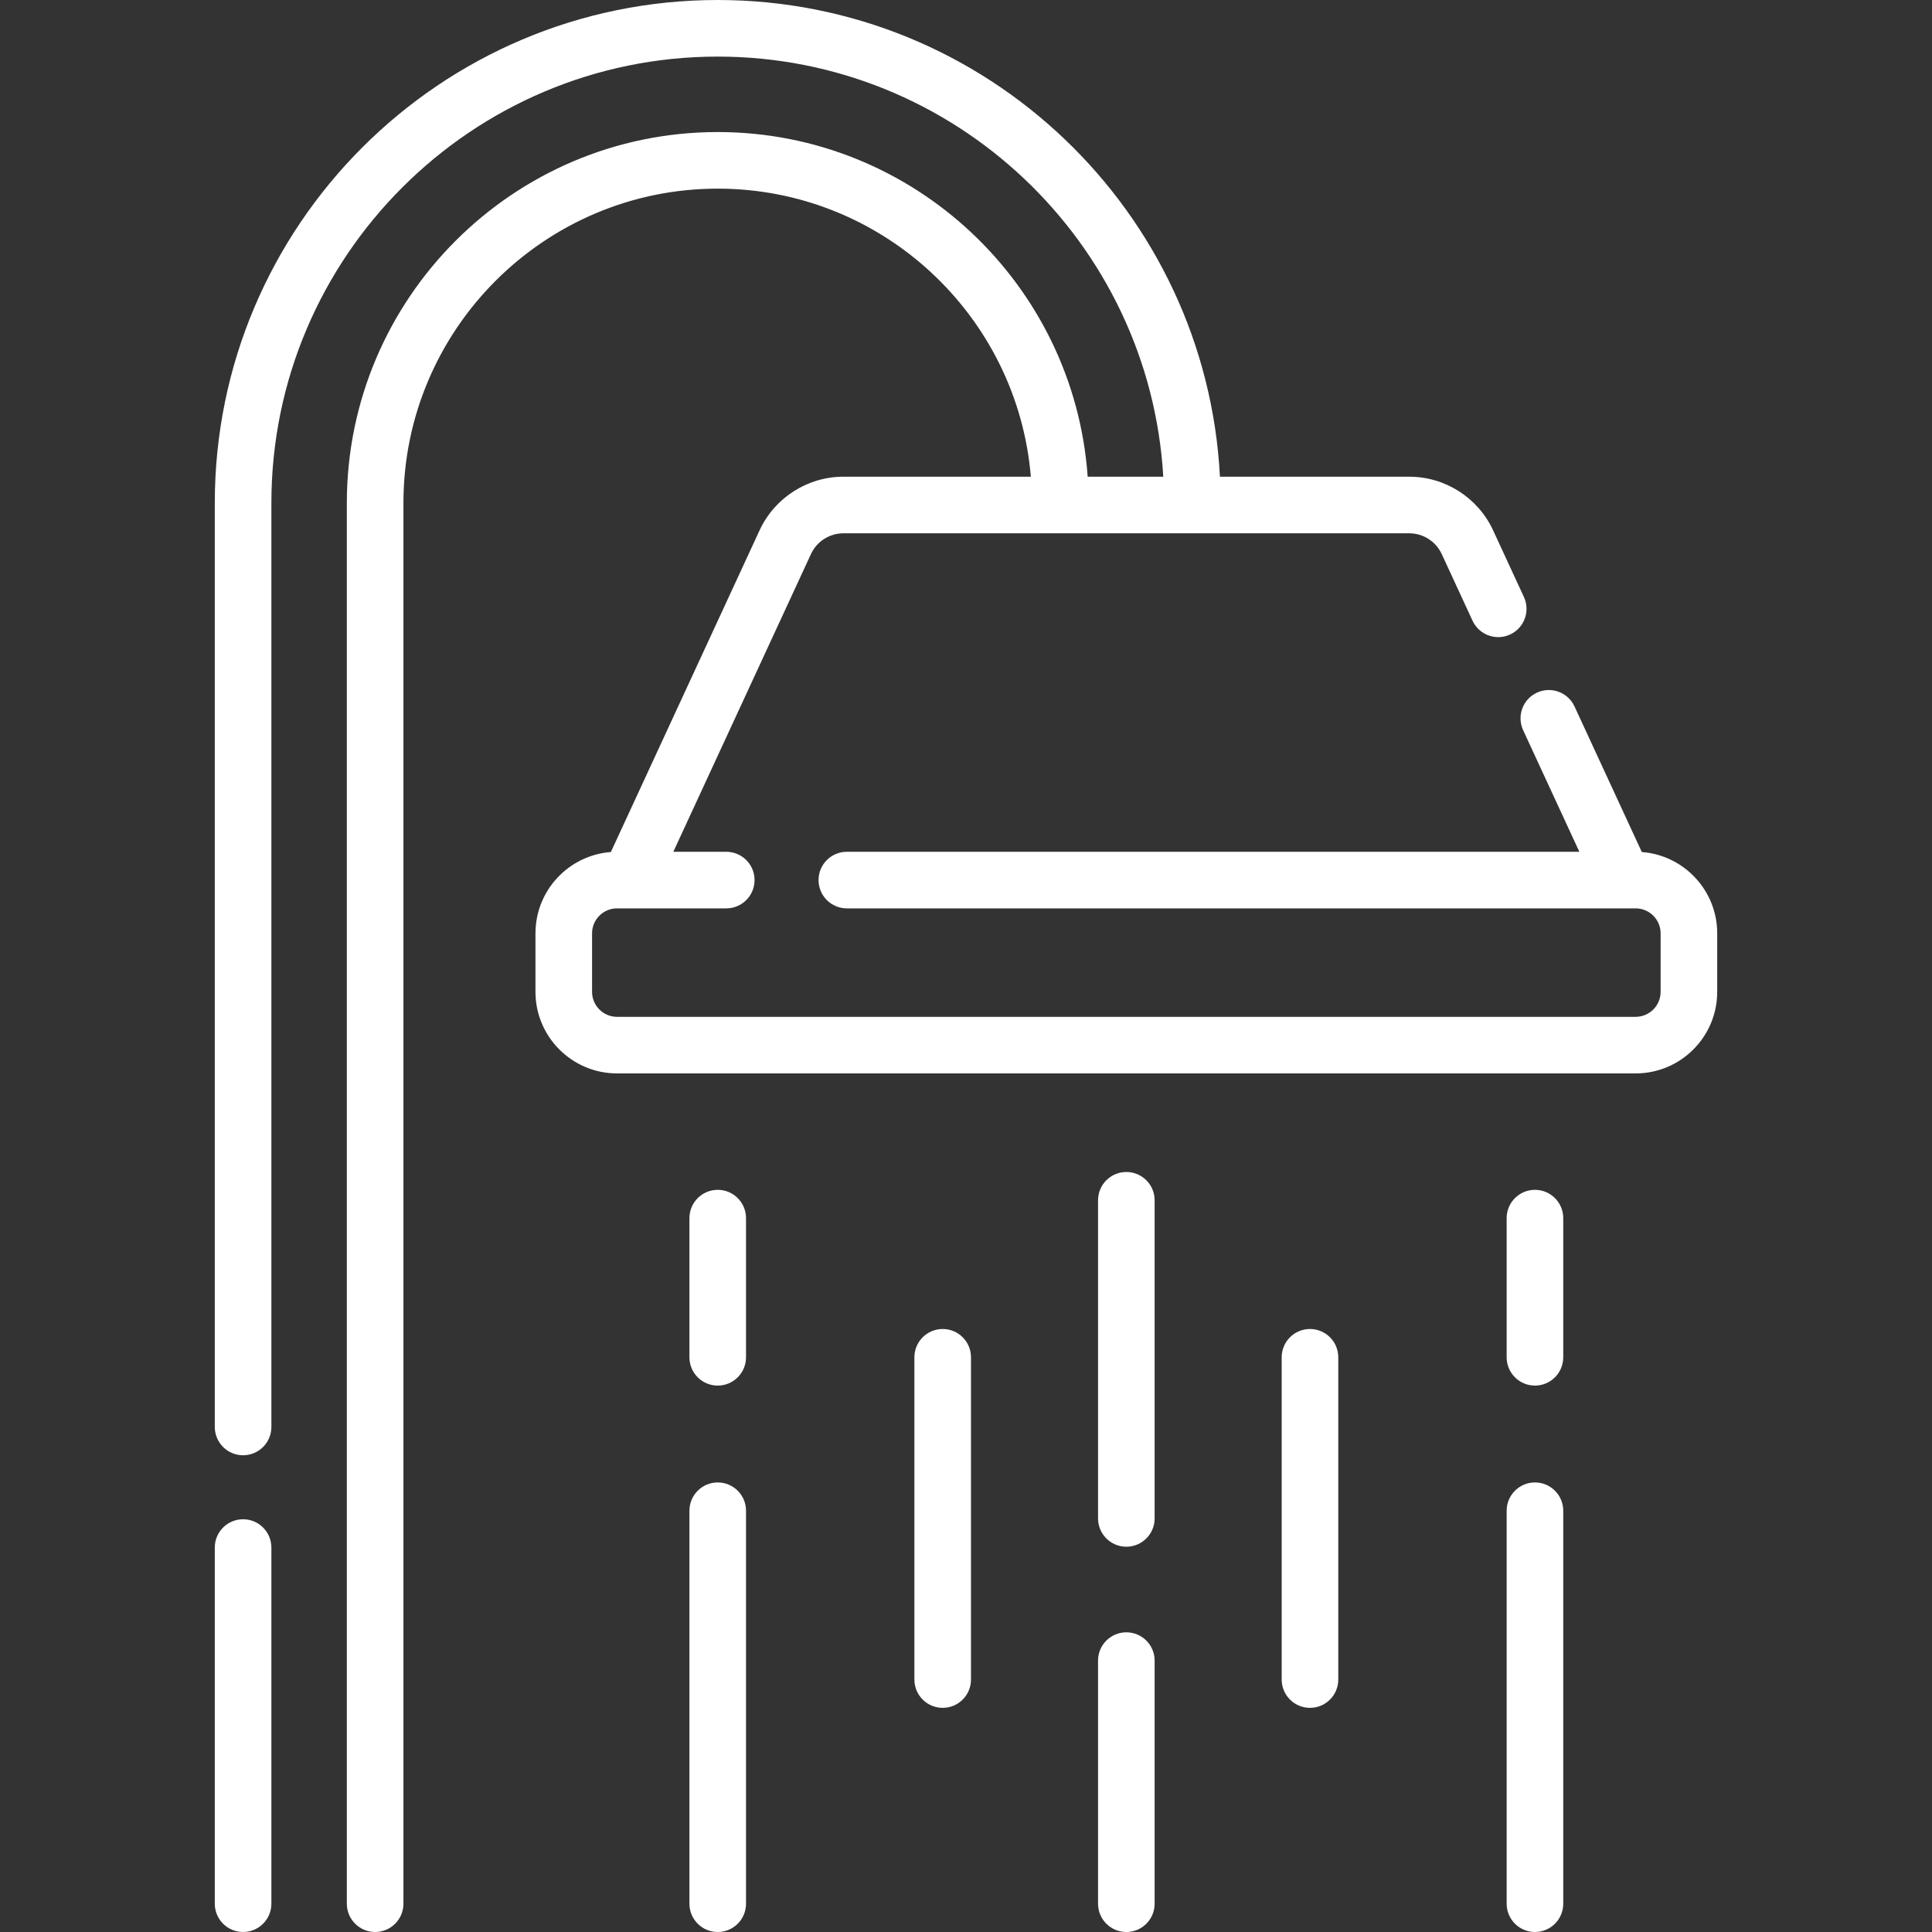
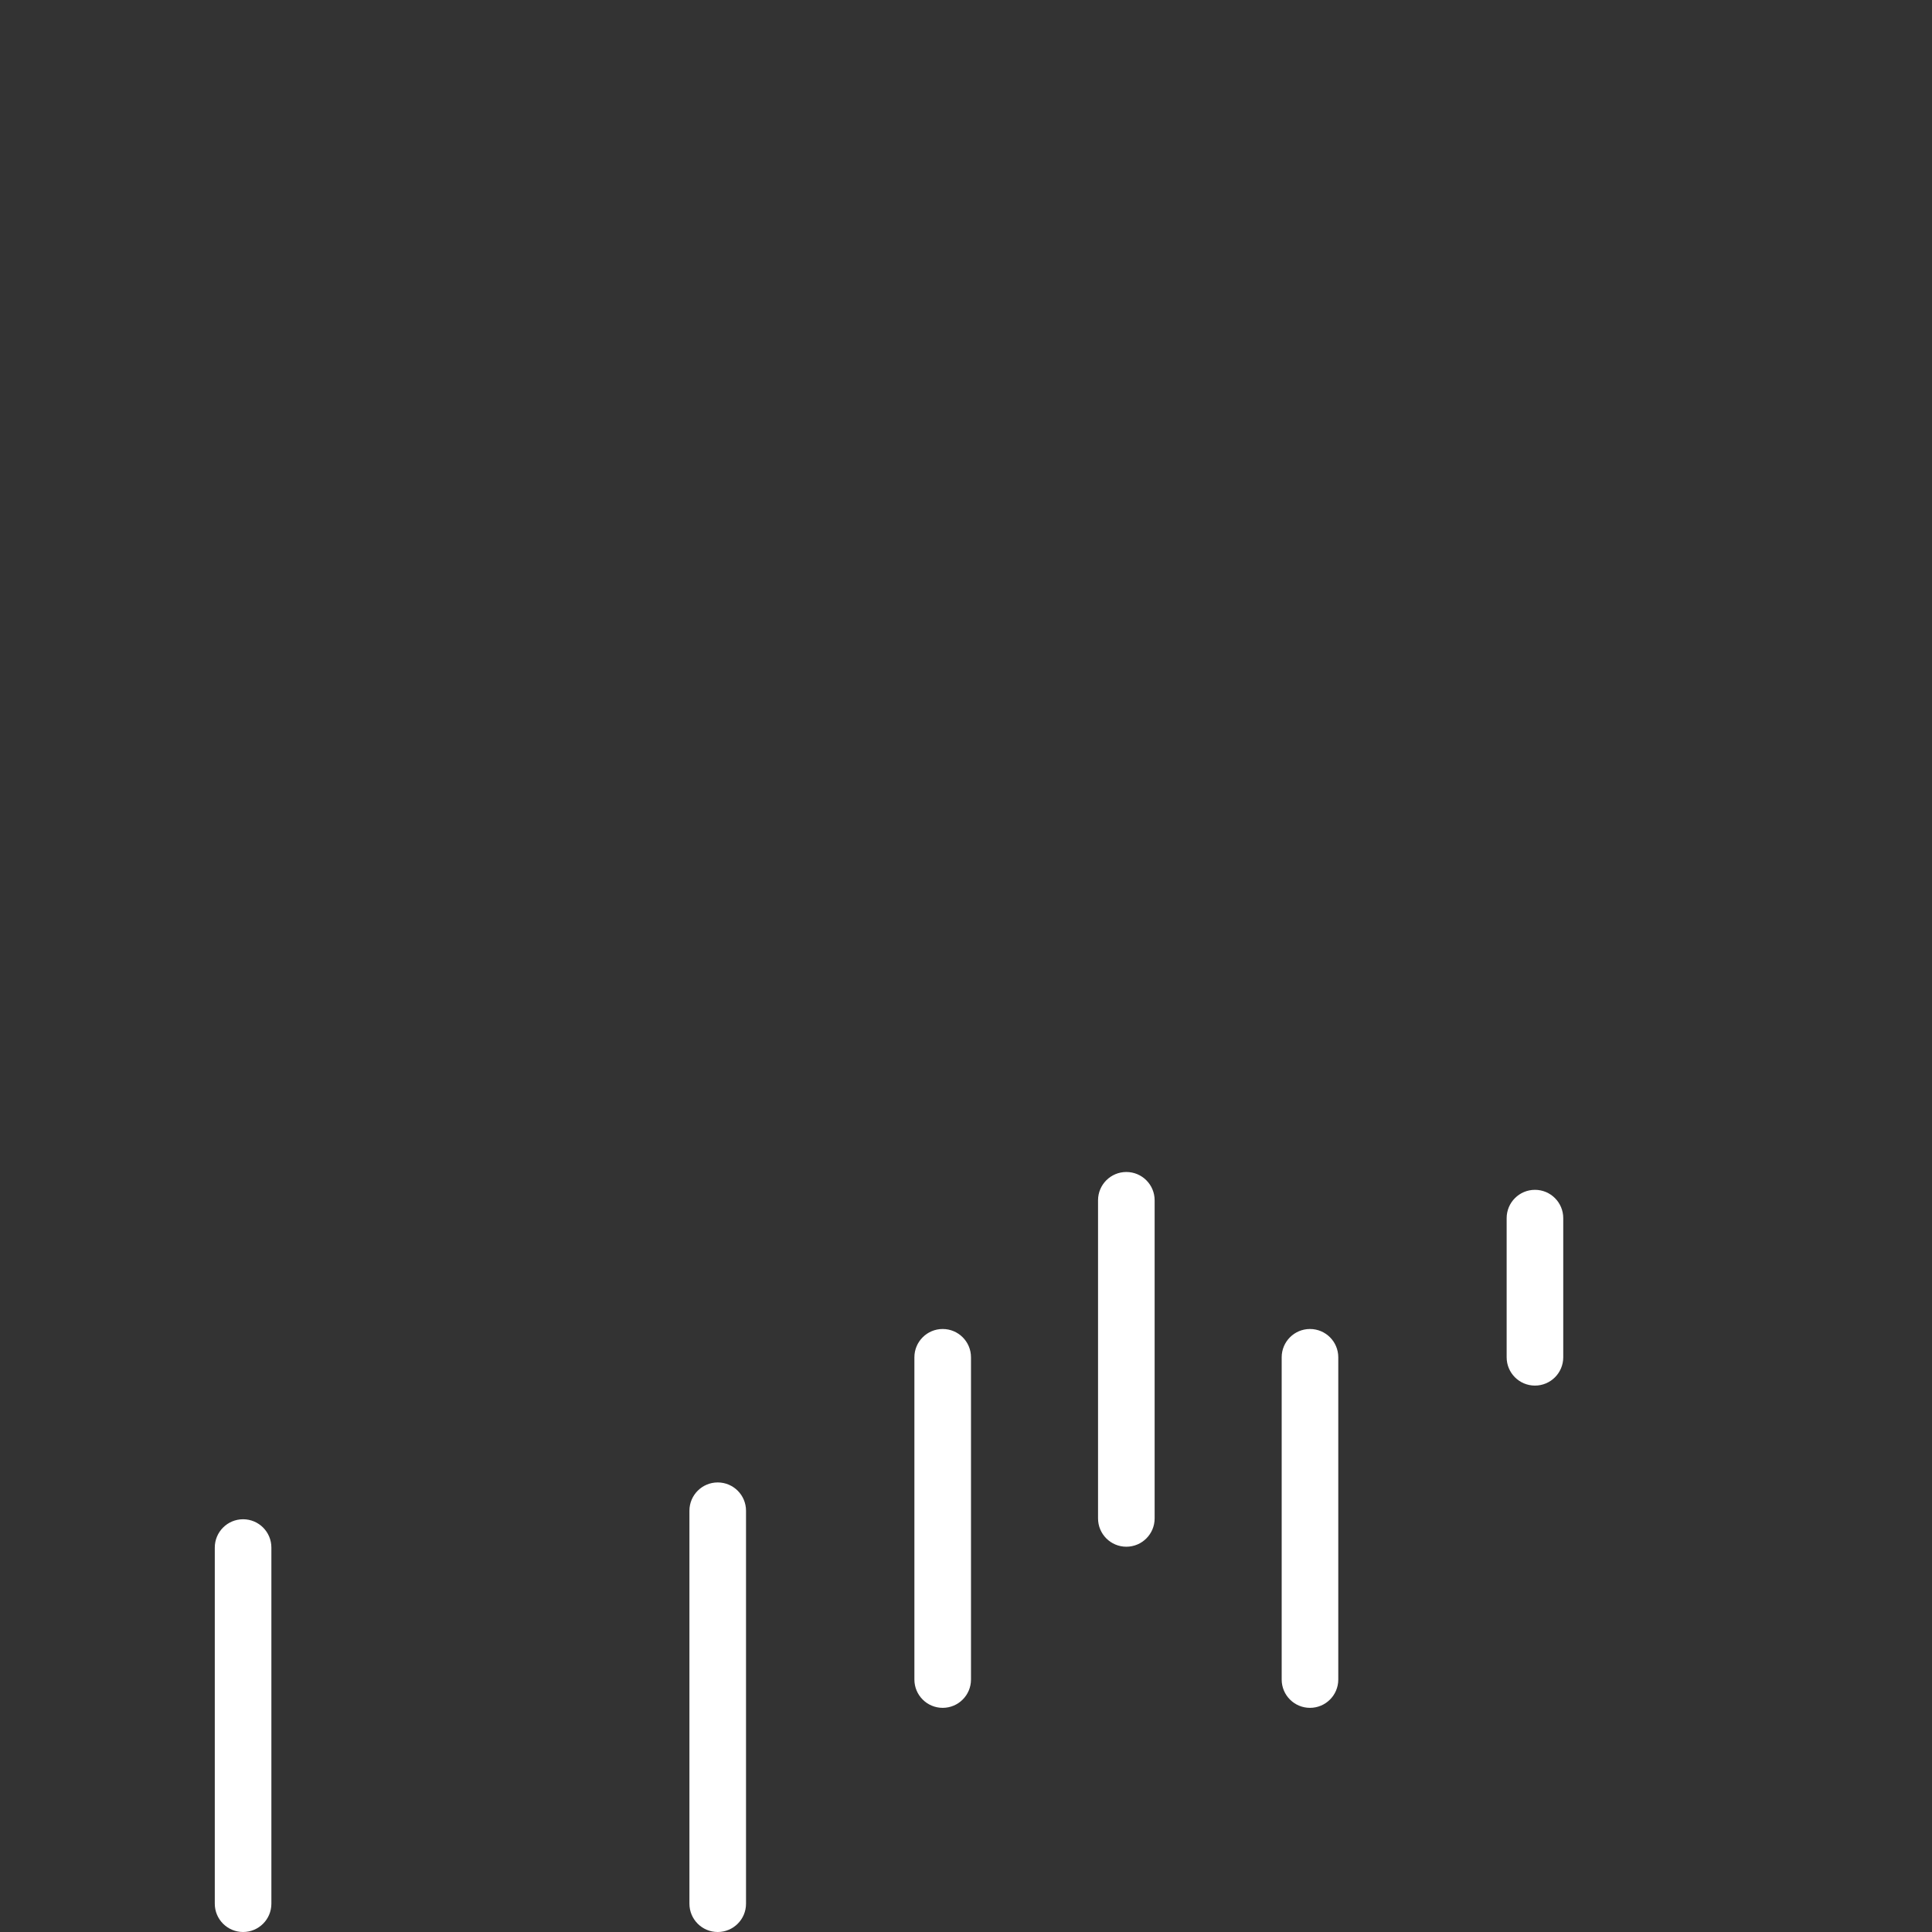
<svg xmlns="http://www.w3.org/2000/svg" enable-background="new 0 0 512.08 512.08" viewBox="0 0 512.08 512.08">
  <rect x="0" y="0" width="512.08" height="512.08" fill="#333333" stroke="none" />
  <g>
-     <path fill="#ffffff" d="m435.166 225.832-17.839-38.588c-1.737-3.758-6.19-5.396-9.955-3.66-3.76 1.738-5.398 6.195-3.66 9.955l14.897 32.226h-194.151c-4.143 0-7.5 3.357-7.5 7.5s3.357 7.5 7.5 7.5h209.075c3.648 0 6.616 2.968 6.616 6.615v15.515c0 3.648-2.968 6.616-6.616 6.616h-269.991c-3.647 0-6.615-2.968-6.615-6.616v-15.515c0-3.647 2.968-6.615 6.615-6.615h28.954c4.143 0 7.5-3.357 7.5-7.5s-3.357-7.5-7.5-7.5h-14.03l36.48-78.913c1.545-3.342 4.922-5.501 8.604-5.501h149.977c3.682 0 7.059 2.159 8.604 5.501l8.167 17.667c1.737 3.758 6.191 5.398 9.955 3.66 3.76-1.738 5.398-6.195 3.66-9.955l-8.167-17.667c-3.989-8.63-12.711-14.206-22.219-14.206h-50.181c-3.632-70.285-61.942-126.351-133.112-126.351-73.504 0-133.304 59.8-133.304 133.304v244.915c0 4.143 3.357 7.5 7.5 7.5s7.5-3.357 7.5-7.5v-244.915c0-65.233 53.071-118.304 118.304-118.304 62.897 0 114.48 49.342 118.093 111.35h-20.038c-3.581-50.973-46.188-91.35-98.055-91.35-54.205 0-98.304 44.099-98.304 98.304v371.276c0 4.143 3.357 7.5 7.5 7.5s7.5-3.357 7.5-7.5v-371.276c0-45.934 37.37-83.304 83.304-83.304 43.59 0 79.443 33.66 82.991 76.35h-49.676c-9.508 0-18.229 5.576-22.219 14.206l-39.422 85.276c-11.158.838-19.983 10.178-19.983 21.547v15.515c0 11.919 9.696 21.616 21.615 21.616h269.992c11.919 0 21.616-9.697 21.616-21.616v-15.515c.002-11.369-8.823-20.709-19.982-21.547z" />
    <path fill="#ffffff" d="m64.43 402.682c-4.143 0-7.5 3.357-7.5 7.5v94.398c0 4.143 3.357 7.5 7.5 7.5s7.5-3.357 7.5-7.5v-94.398c0-4.143-3.357-7.5-7.5-7.5z" />
-     <path fill="#ffffff" d="m190.234 315.366c-4.143 0-7.5 3.357-7.5 7.5v36.887c0 4.143 3.357 7.5 7.5 7.5s7.5-3.357 7.5-7.5v-36.887c0-4.142-3.358-7.5-7.5-7.5z" />
    <path fill="#ffffff" d="m190.234 392.923c-4.143 0-7.5 3.357-7.5 7.5v104.157c0 4.143 3.357 7.5 7.5 7.5s7.5-3.357 7.5-7.5v-104.157c0-4.143-3.358-7.5-7.5-7.5z" />
    <path fill="#ffffff" d="m249.862 352.253c-4.143 0-7.5 3.357-7.5 7.5v85.414c0 4.143 3.357 7.5 7.5 7.5s7.5-3.357 7.5-7.5v-85.414c0-4.143-3.358-7.5-7.5-7.5z" />
    <path fill="#ffffff" d="m406.841 315.366c-4.143 0-7.5 3.357-7.5 7.5v36.887c0 4.143 3.357 7.5 7.5 7.5s7.5-3.357 7.5-7.5v-36.887c0-4.142-3.357-7.5-7.5-7.5z" />
-     <path fill="#ffffff" d="m406.841 392.923c-4.143 0-7.5 3.357-7.5 7.5v104.157c0 4.143 3.357 7.5 7.5 7.5s7.5-3.357 7.5-7.5v-104.157c0-4.143-3.357-7.5-7.5-7.5z" />
    <path fill="#ffffff" d="m347.213 352.253c-4.143 0-7.5 3.357-7.5 7.5v85.414c0 4.143 3.357 7.5 7.5 7.5s7.5-3.357 7.5-7.5v-85.414c0-4.143-3.357-7.5-7.5-7.5z" />
    <path fill="#ffffff" d="m298.538 310.638c-4.143 0-7.5 3.357-7.5 7.5v84.322c0 4.143 3.357 7.5 7.5 7.5s7.5-3.357 7.5-7.5v-84.322c0-4.143-3.358-7.5-7.5-7.5z" />
-     <path fill="#ffffff" d="m298.538 432.647c-4.143 0-7.5 3.357-7.5 7.5v64.433c0 4.143 3.357 7.5 7.5 7.5s7.5-3.357 7.5-7.5v-64.433c0-4.142-3.358-7.5-7.5-7.5z" />
  </g>
</svg>